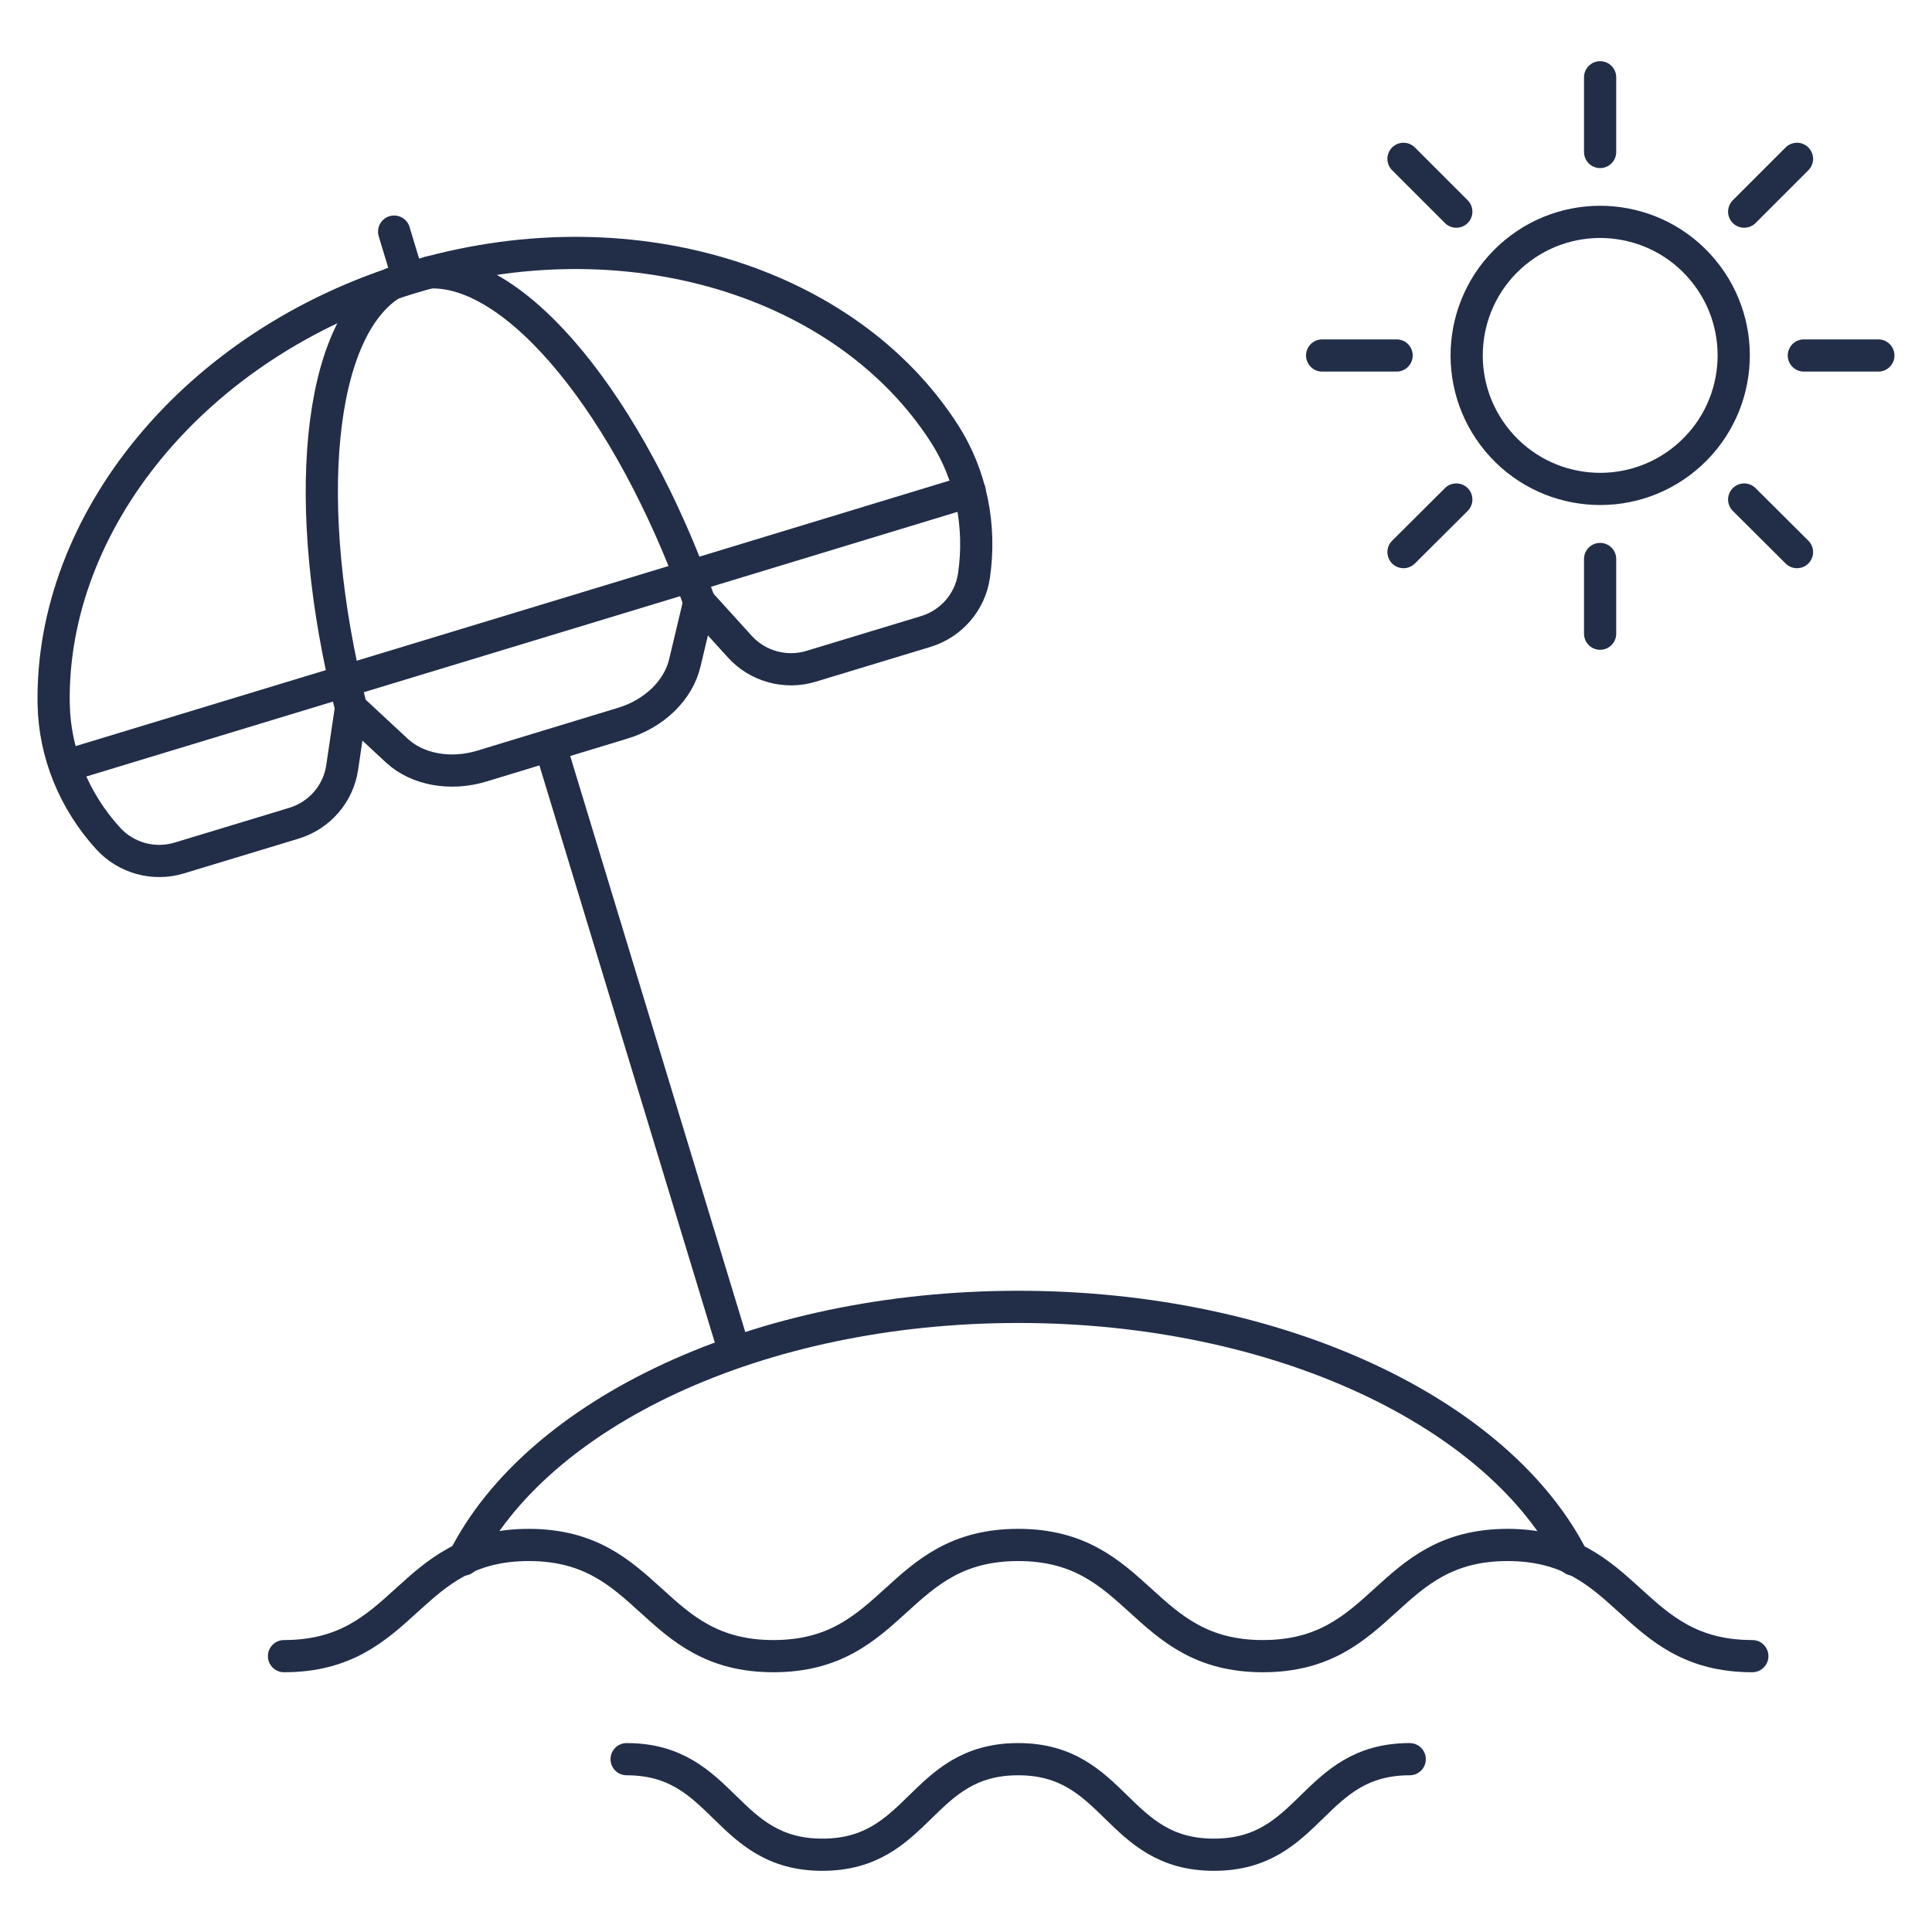
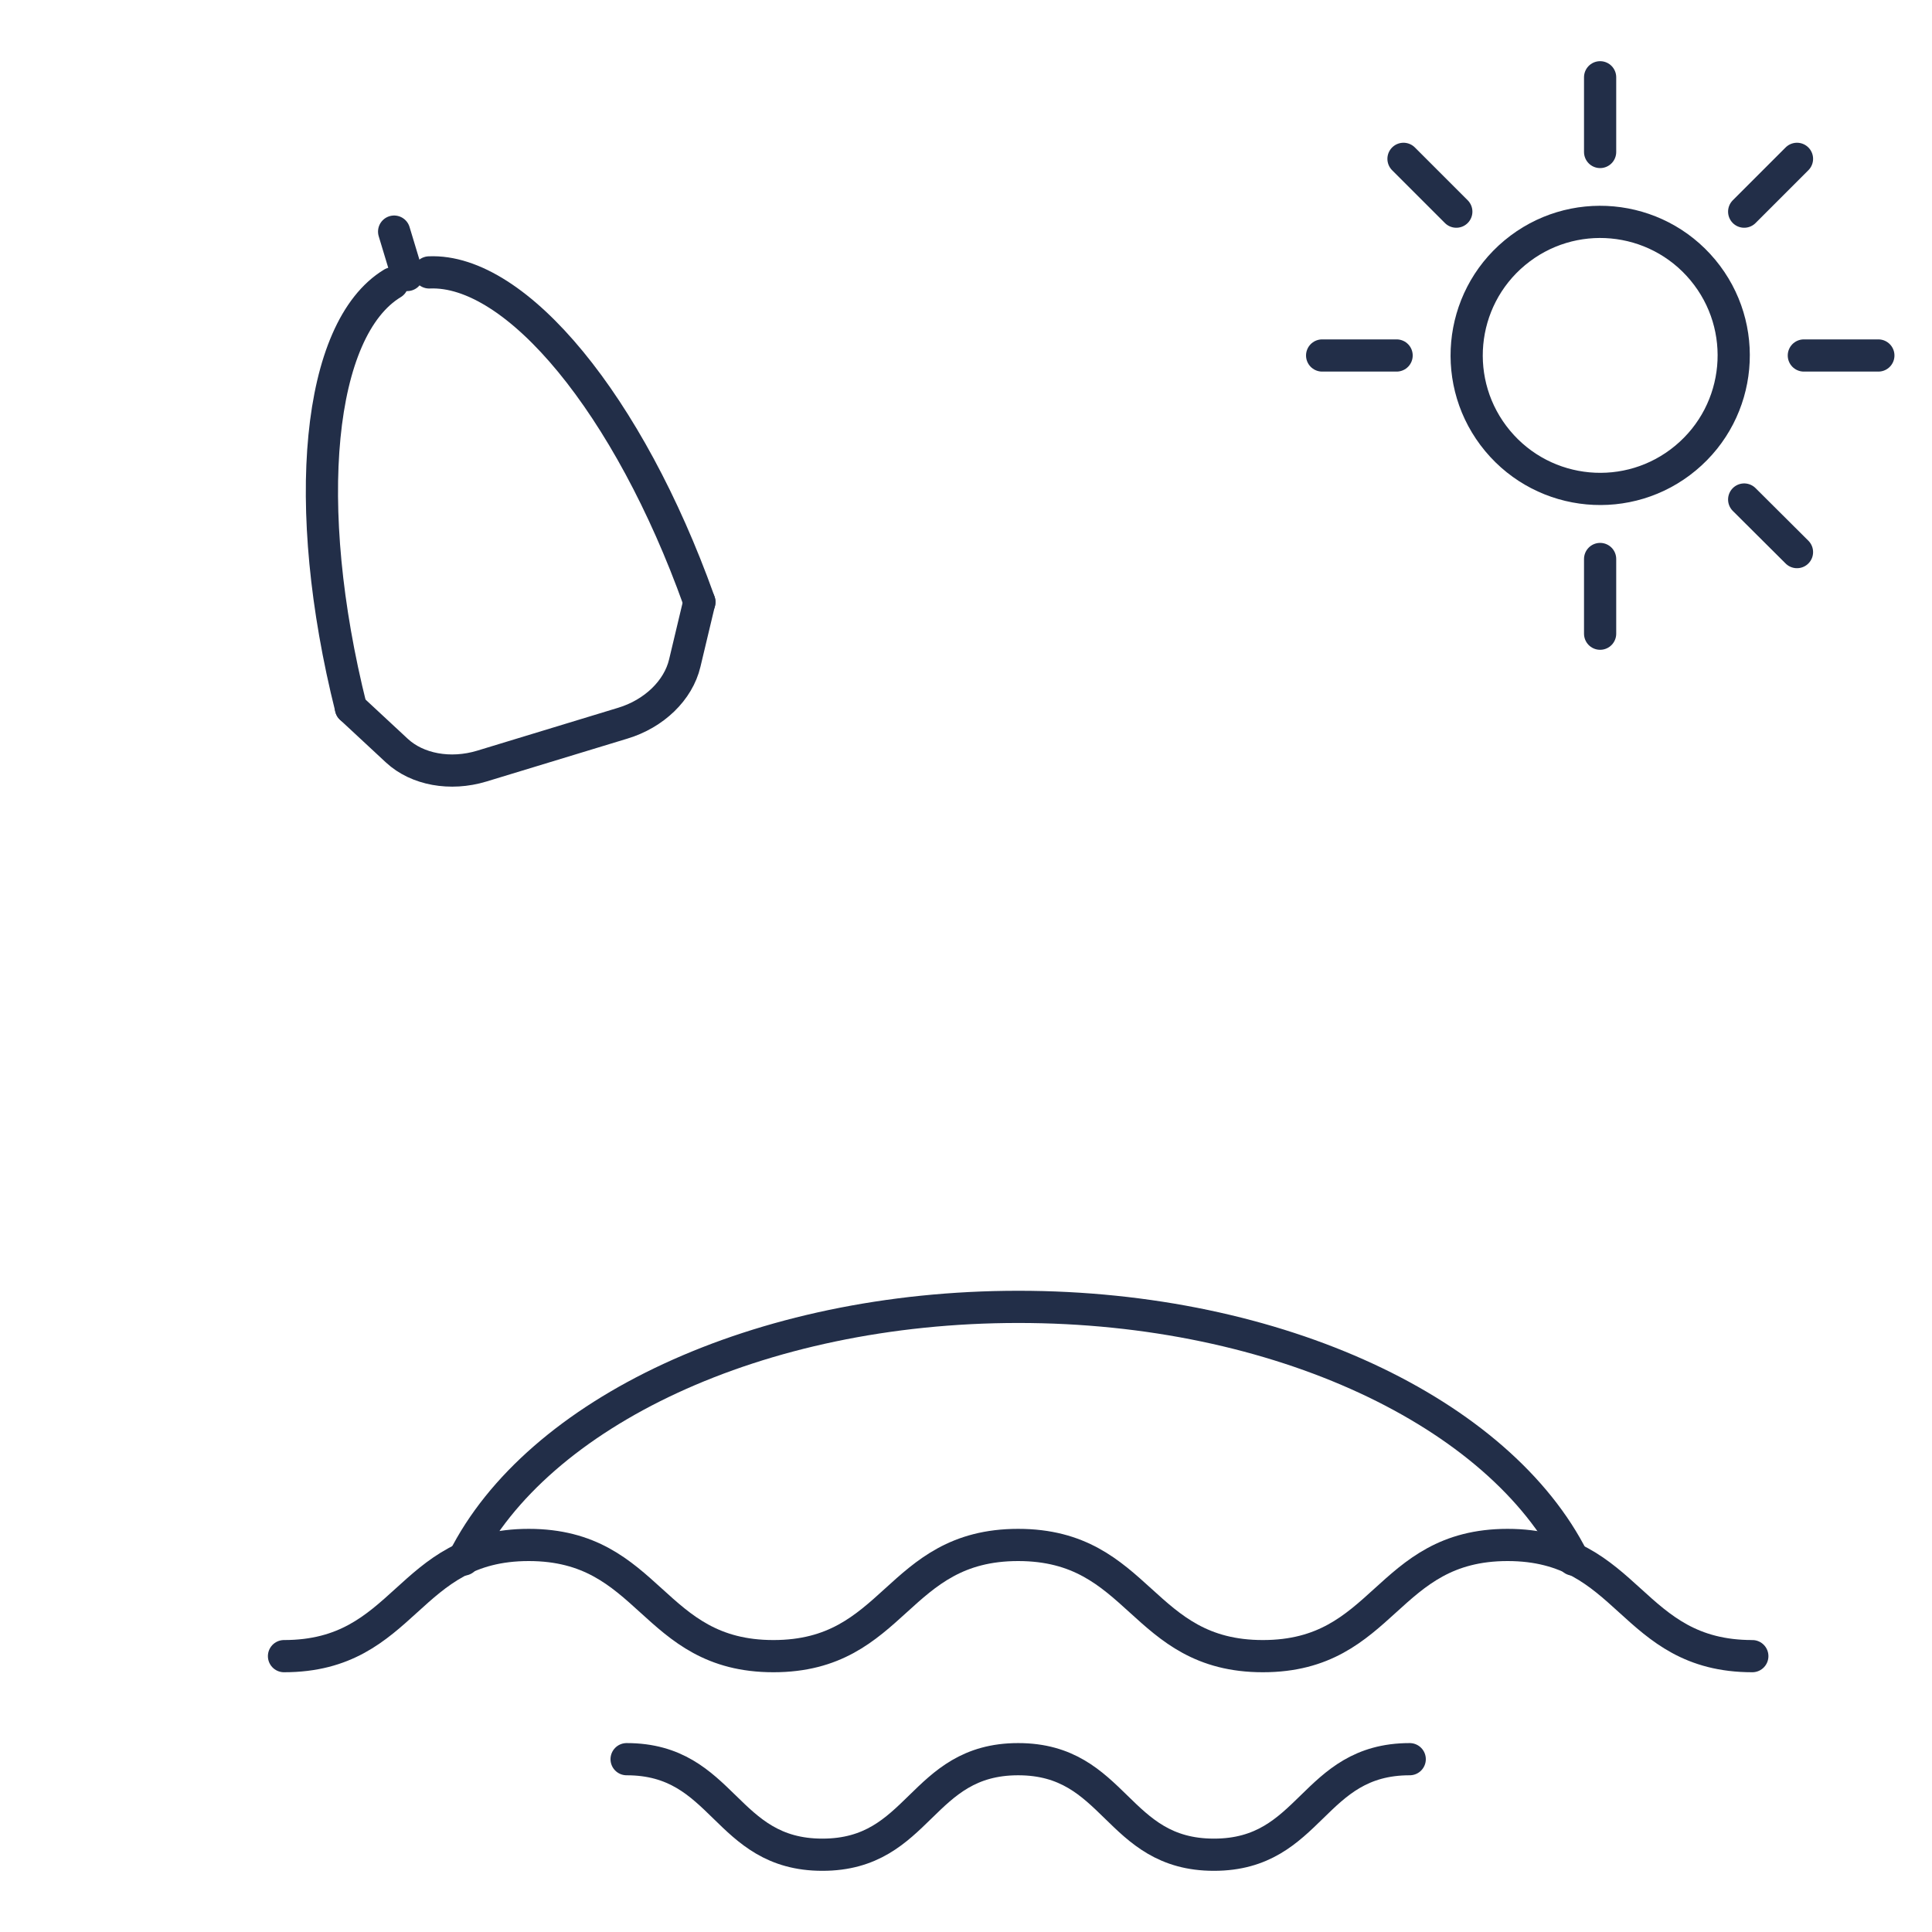
<svg xmlns="http://www.w3.org/2000/svg" fill="none" viewBox="0 0 60 60" height="60" width="60">
  <g id="beach">
-     <path stroke-linejoin="round" stroke-linecap="round" stroke="#222E48" d="M2.021 23.793L10.581 21.193L21.401 17.907L30.107 15.26L30.114 15.253" id="Vector" />
-     <path stroke-linejoin="round" stroke-linecap="round" stroke="#222E48" d="M10.9 21.986L10.627 23.833C10.507 24.653 9.92 25.326 9.127 25.567L5.567 26.646C4.773 26.887 3.913 26.646 3.36 26.04C2.313 24.893 1.693 23.407 1.667 21.86C1.567 16.233 6.027 10.666 12.753 8.627C19.473 6.587 26.28 8.726 29.327 13.46C30.167 14.767 30.473 16.346 30.247 17.88C30.127 18.7 29.54 19.373 28.747 19.613L25.187 20.693C24.393 20.933 23.533 20.693 22.98 20.087L21.727 18.706" id="Vector_2" />
    <path stroke-linejoin="round" stroke-linecap="round" stroke="#222E48" d="M10.899 21.987L12.326 23.313C12.959 23.9 13.986 24.087 14.959 23.793L19.339 22.46C20.313 22.167 21.066 21.44 21.266 20.593L21.719 18.693" id="Vector_3" />
    <path stroke-linejoin="round" stroke-linecap="round" stroke="#222E48" d="M13.327 8.46C16.047 8.34 19.534 12.587 21.701 18.64C21.707 18.66 21.714 18.68 21.721 18.7" id="Vector_4" />
-     <path stroke-linejoin="round" stroke-linecap="round" stroke="#222E48" d="M10.9 21.987C10.9 21.987 10.887 21.947 10.887 21.92C9.32 15.68 9.854 10.214 12.187 8.8" id="Vector_5" />
+     <path stroke-linejoin="round" stroke-linecap="round" stroke="#222E48" d="M10.9 21.987C9.32 15.68 9.854 10.214 12.187 8.8" id="Vector_5" />
    <path stroke-linejoin="round" stroke-linecap="round" stroke="#222E48" d="M12.24 7.193L12.647 8.54" id="Vector_6" />
-     <path stroke-linejoin="round" stroke-linecap="round" stroke="#222E48" d="M17.087 23.153L22.794 41.933" id="Vector_7" />
    <path stroke-linejoin="round" stroke-linecap="round" stroke="#222E48" d="M14.394 48.433C16.674 43.886 23.527 40.586 31.627 40.586C39.727 40.586 46.58 43.886 48.86 48.433" id="Vector_8" />
    <path stroke-linejoin="round" stroke-linecap="round" stroke="#222E48" d="M54.42 51.433C50.62 51.433 50.62 47.98 46.82 47.98C43.02 47.98 43.02 51.433 39.22 51.433C35.42 51.433 35.42 47.98 31.62 47.98C27.82 47.98 27.82 51.433 24.02 51.433C20.22 51.433 20.22 47.98 16.42 47.98C12.62 47.98 12.62 51.433 8.82 51.433" id="Vector_9" />
    <path stroke-linejoin="round" stroke-linecap="round" stroke="#222E48" d="M43.78 54.633C40.74 54.633 40.74 57.6 37.7 57.6C34.66 57.6 34.66 54.633 31.62 54.633C28.58 54.633 28.58 57.6 25.54 57.6C22.5 57.6 22.5 54.633 19.46 54.633" id="Vector_10" />
    <path stroke-linejoin="round" stroke-linecap="round" stroke="#222E48" d="M52.347 14.225C54.108 12.761 54.348 10.146 52.883 8.385C51.418 6.625 48.804 6.385 47.043 7.85C45.283 9.315 45.043 11.929 46.508 13.69C47.972 15.45 50.587 15.69 52.347 14.225Z" id="Vector_11" />
    <path stroke-linejoin="round" stroke-linecap="round" stroke="#222E48" d="M49.693 2.4V4.72" id="Vector_12" />
    <path stroke-linejoin="round" stroke-linecap="round" stroke="#222E48" d="M55.807 4.933L54.167 6.573" id="Vector_13" />
    <path stroke-linejoin="round" stroke-linecap="round" stroke="#222E48" d="M58.334 11.04H56.02" id="Vector_14" />
    <path stroke-linejoin="round" stroke-linecap="round" stroke="#222E48" d="M55.807 17.146L54.167 15.513" id="Vector_15" />
    <path stroke-linejoin="round" stroke-linecap="round" stroke="#222E48" d="M49.693 19.68V17.36" id="Vector_16" />
-     <path stroke-linejoin="round" stroke-linecap="round" stroke="#222E48" d="M43.587 17.146L45.227 15.513" id="Vector_17" />
    <path stroke-linejoin="round" stroke-linecap="round" stroke="#222E48" d="M41.06 11.04H43.373" id="Vector_18" />
    <path stroke-linejoin="round" stroke-linecap="round" stroke="#222E48" d="M43.587 4.933L45.227 6.573" id="Vector_19" />
  </g>
</svg>